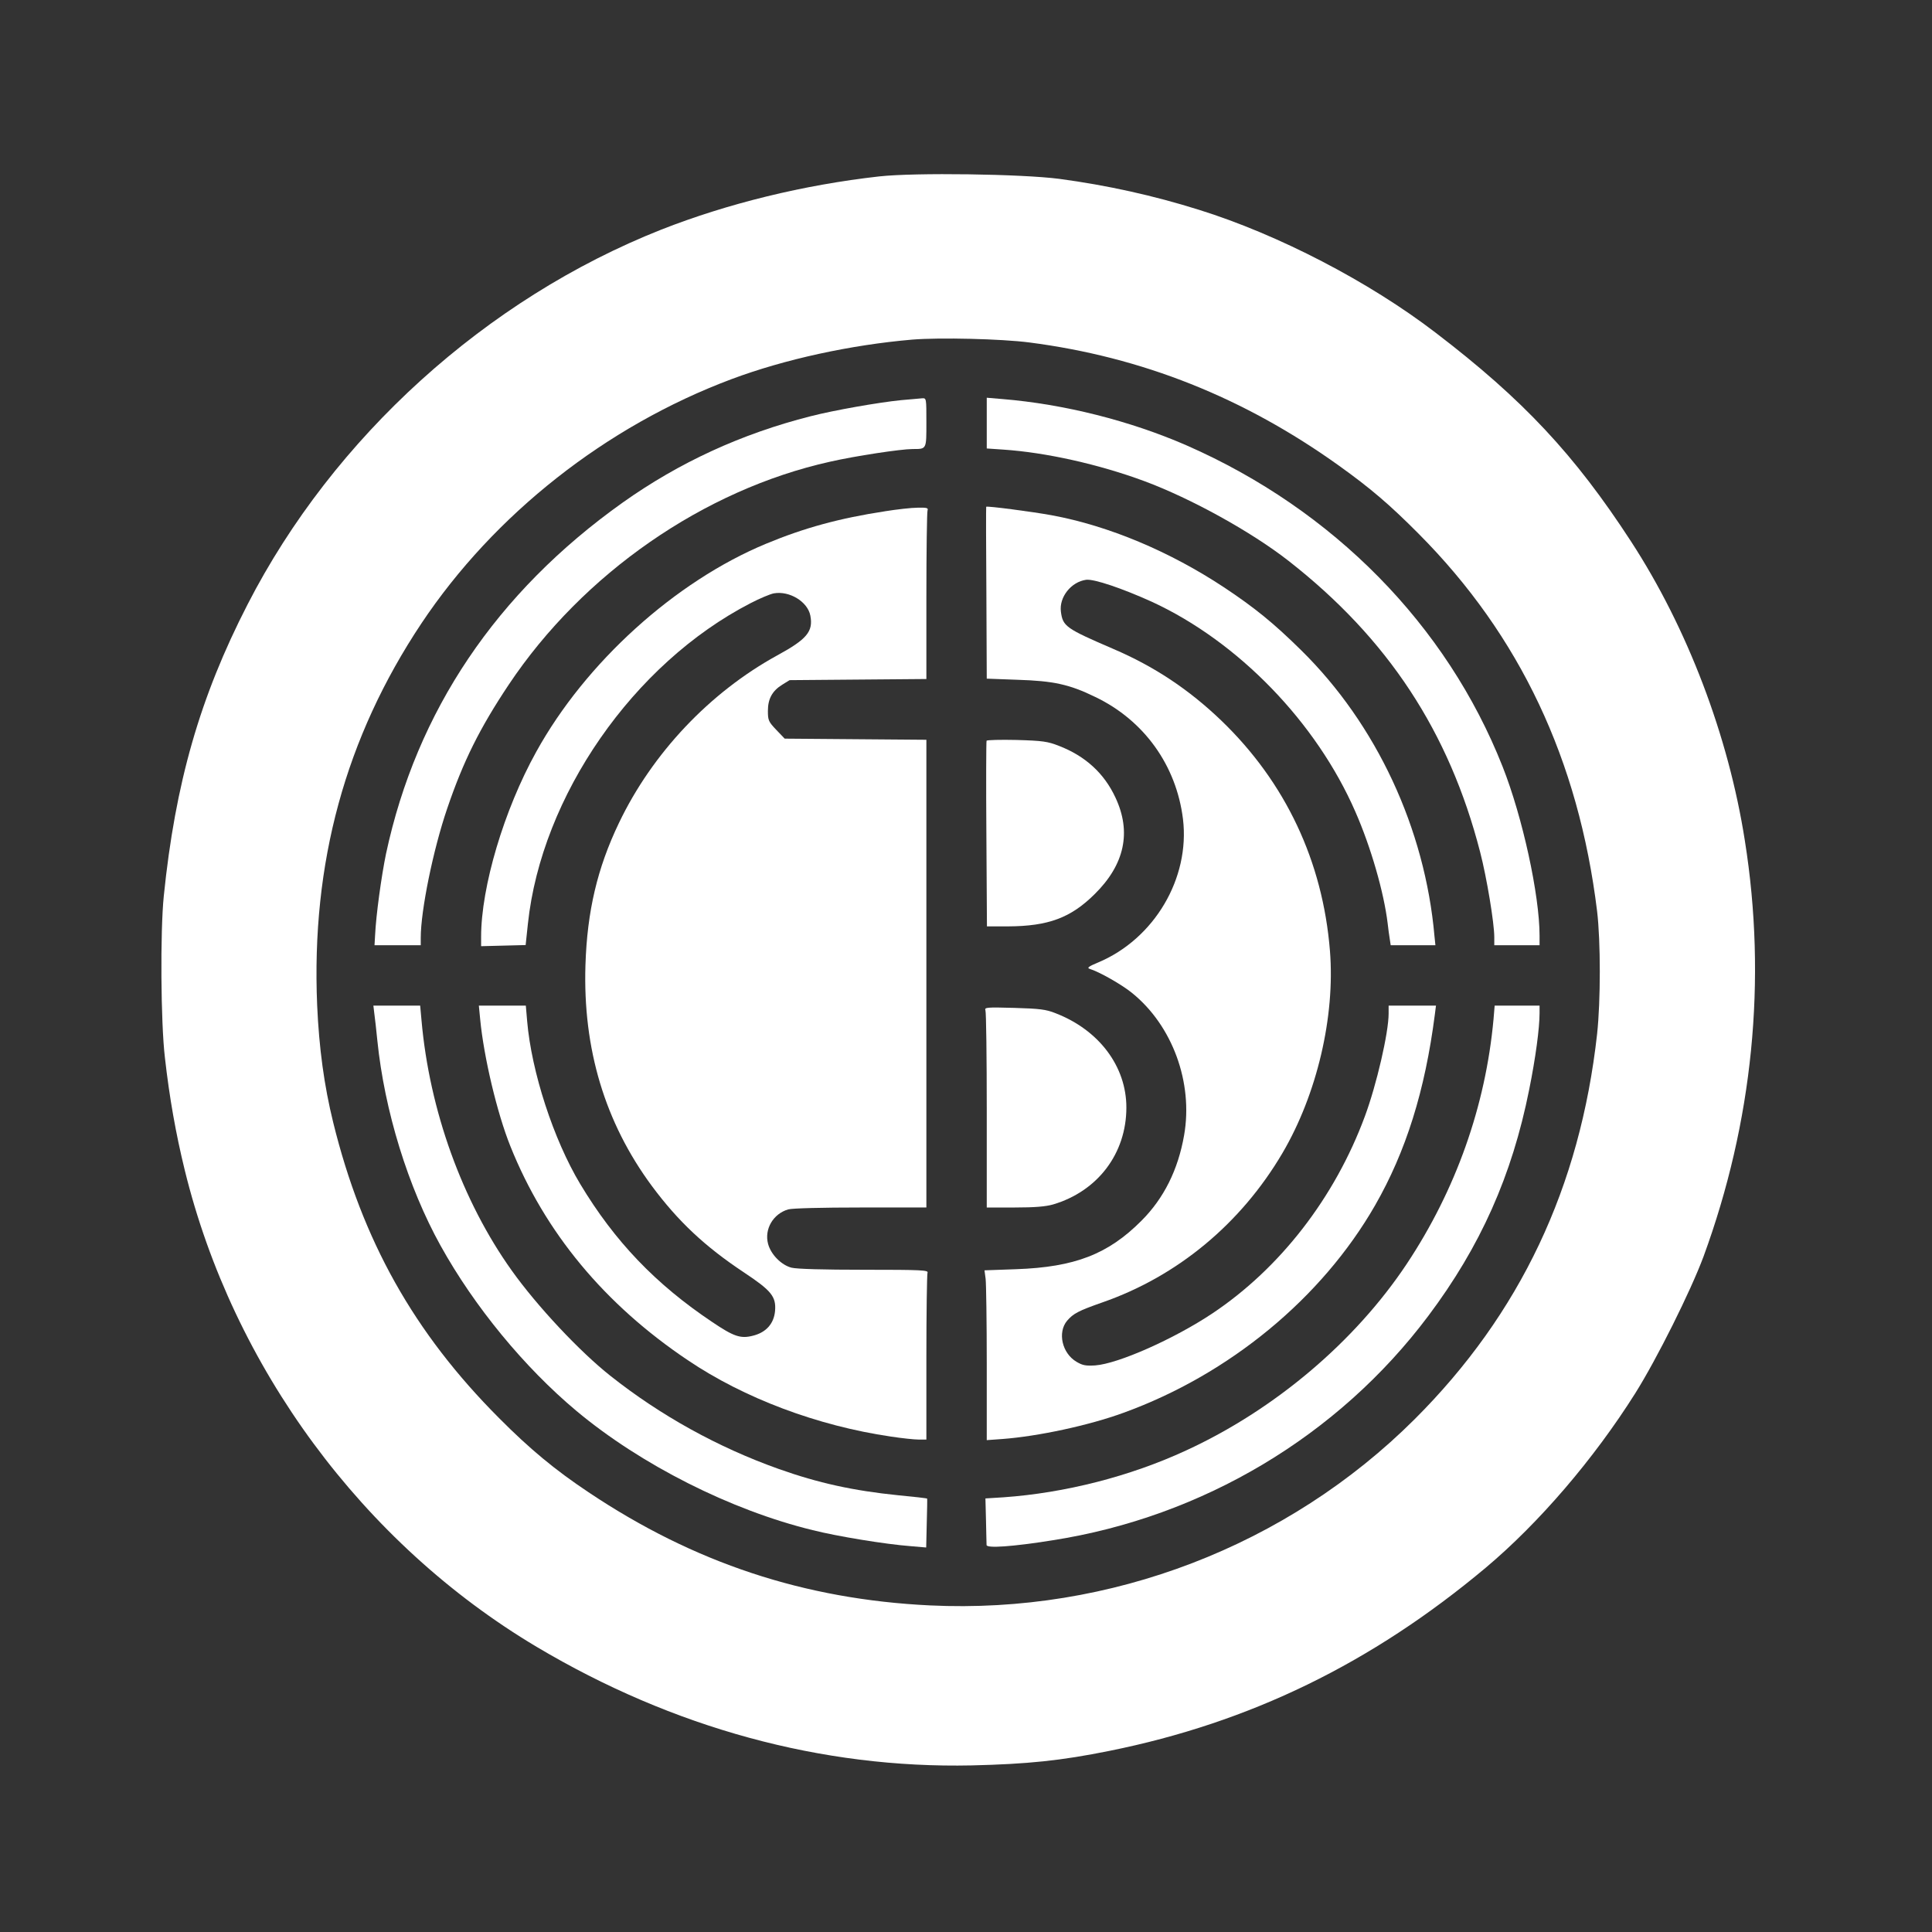
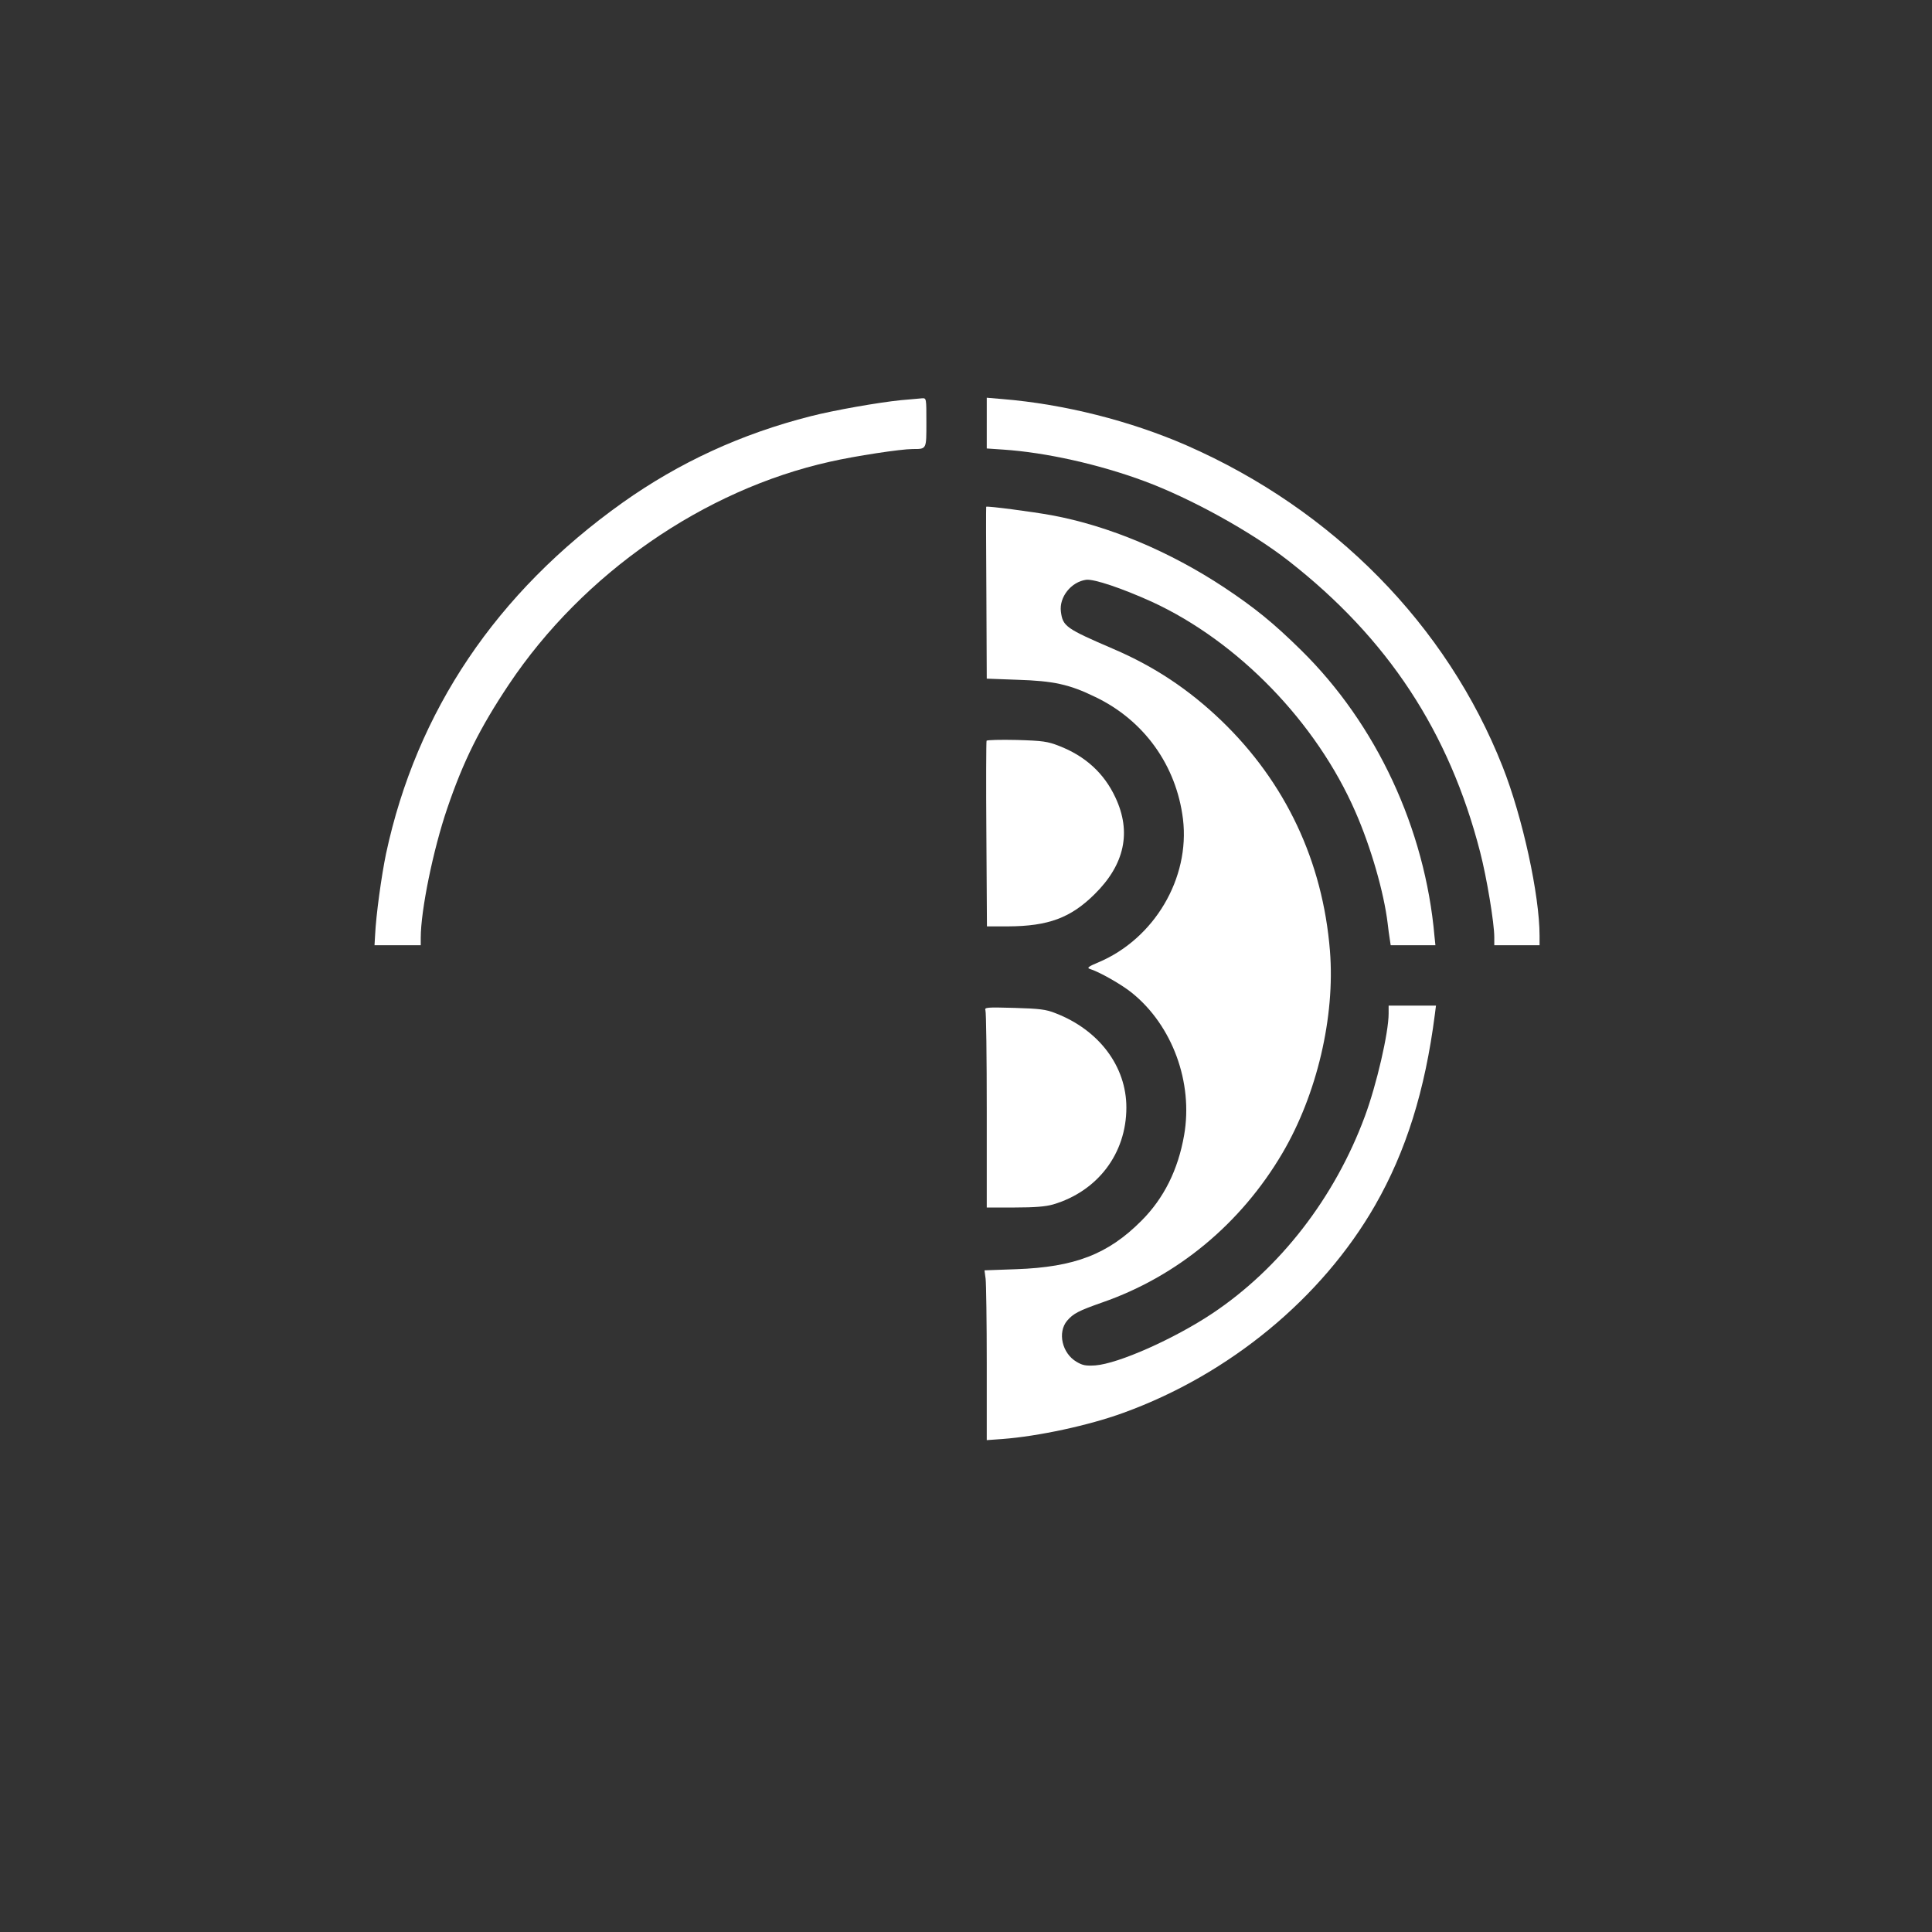
<svg xmlns="http://www.w3.org/2000/svg" version="1.0" width="1024pt" height="1024pt" viewBox="0 0 1024 1024" preserveAspectRatio="xMidYMid meet">
  <rect x="0" y="0" width="1024" height="1024" fill="#333333" stroke="none" />
  <g transform="translate(0,1024) scale(0.1,-0.1)" fill="#ffffff" stroke="none">
-     <path d="M4660 9305 c-401 -45 -804 -144 -1155 -282 -928 -367 -1738 -1100 -2193 -1987 -252 -490 -383 -946 -444 -1546 -19 -187 -16 -670 6 -855 24 -213 58 -404 105 -596 256 -1046 944 -1979 1866 -2528 723 -430 1512 -645 2305 -628 296 7 473 25 730 77 745 150 1390 464 1995 971 282 237 572 575 792 924 115 183 294 542 362 725 261 712 337 1465 219 2205 -87 556 -305 1127 -603 1585 -299 460 -573 753 -1035 1106 -353 271 -835 521 -1255 652 -242 76 -487 130 -740 164 -200 26 -766 34 -955 13z m795 -880 c598 -77 1138 -292 1643 -654 166 -119 267 -205 422 -361 535 -538 847 -1198 945 -2000 19 -160 19 -474 0 -650 -90 -812 -408 -1484 -967 -2042 -674 -672 -1613 -1033 -2569 -987 -665 32 -1250 225 -1810 600 -177 118 -310 228 -474 393 -451 452 -725 941 -879 1567 -48 195 -75 394 -85 621 -32 754 150 1419 552 2023 386 579 979 1046 1643 1295 283 106 633 182 959 210 148 12 472 4 620 -15z" />
    <path d="M4775 8119 c-119 -12 -353 -53 -478 -85 -367 -93 -697 -245 -997 -458 -669 -476 -1092 -1105 -1254 -1861 -24 -116 -53 -324 -58 -433 l-3 -52 123 0 122 0 0 39 c0 146 66 468 140 685 86 253 173 427 327 658 393 588 1033 1032 1703 1181 132 30 375 67 437 67 75 0 73 -3 73 141 0 128 0 129 -22 128 -13 -1 -63 -6 -113 -10z" />
    <path d="M5230 7998 l0 -135 88 -6 c225 -15 507 -78 747 -167 248 -92 568 -269 765 -423 526 -411 851 -906 1015 -1543 35 -135 75 -376 75 -451 l0 -43 120 0 120 0 0 50 c0 216 -90 629 -196 897 -296 750 -897 1361 -1674 1702 -300 131 -650 219 -977 246 l-83 7 0 -134z" />
    <path d="M5227 7554 c-1 -1 -1 -207 1 -457 l2 -454 163 -6 c190 -6 275 -24 412 -91 259 -124 430 -363 465 -647 38 -314 -152 -635 -449 -760 -51 -21 -61 -29 -46 -34 50 -15 170 -83 224 -127 215 -173 326 -476 277 -755 -32 -183 -107 -334 -226 -453 -177 -178 -354 -246 -664 -257 l-168 -6 6 -45 c3 -25 6 -227 6 -450 l0 -405 83 6 c188 14 459 72 642 139 562 204 1051 608 1333 1099 164 286 265 608 317 1012 l6 47 -125 0 -126 0 0 -42 c0 -102 -64 -378 -126 -545 -159 -430 -449 -805 -809 -1045 -203 -135 -498 -266 -620 -275 -50 -3 -67 0 -99 19 -77 45 -102 156 -50 218 33 38 59 52 187 97 397 138 734 417 954 791 183 311 280 724 252 1072 -38 475 -236 894 -576 1221 -171 164 -354 286 -571 379 -253 109 -269 120 -279 198 -10 77 54 158 134 169 42 5 190 -45 349 -117 457 -211 871 -638 1078 -1113 82 -187 151 -426 171 -592 3 -27 8 -65 11 -82 l5 -33 118 0 119 0 -5 48 c-50 570 -308 1124 -707 1516 -145 143 -246 225 -407 332 -289 191 -612 327 -915 383 -104 19 -341 50 -347 45z" />
-     <path d="M4690 7530 c-242 -37 -428 -88 -630 -172 -482 -200 -957 -630 -1218 -1103 -171 -308 -292 -716 -292 -980 l0 -50 118 3 118 3 12 113 c72 677 559 1379 1180 1699 48 25 103 48 123 52 83 15 180 -44 194 -118 16 -84 -18 -125 -176 -211 -357 -196 -662 -518 -839 -889 -114 -238 -168 -467 -177 -752 -14 -444 103 -834 352 -1171 139 -187 280 -320 488 -458 146 -97 171 -128 165 -204 -6 -68 -48 -115 -119 -132 -64 -16 -100 -4 -214 73 -299 200 -517 427 -700 732 -141 235 -258 594 -281 863 l-7 82 -124 0 -125 0 7 -72 c19 -200 90 -499 160 -673 183 -457 499 -838 940 -1134 299 -202 688 -348 1076 -405 59 -9 125 -16 148 -16 l41 0 0 434 c0 239 3 441 6 450 6 14 -28 16 -336 16 -218 0 -357 4 -385 11 -54 14 -109 70 -124 126 -21 78 27 160 107 183 22 6 179 10 385 10 l347 0 0 1240 0 1239 -376 3 -375 3 -45 47 c-41 43 -44 51 -44 100 0 64 23 106 76 139 l39 24 363 3 362 3 0 439 c0 241 3 445 6 454 5 14 -3 16 -52 15 -33 0 -111 -9 -174 -19z" />
    <path d="M5229 6314 c-2 -5 -3 -228 -1 -496 l3 -488 112 0 c213 1 332 45 459 171 159 157 196 329 110 512 -60 129 -160 220 -300 274 -59 23 -85 27 -223 31 -86 2 -158 0 -160 -4z" />
-     <path d="M1984 4868 c3 -24 11 -88 16 -143 38 -373 163 -777 335 -1087 179 -323 444 -645 720 -876 341 -285 818 -526 1252 -632 131 -33 387 -75 520 -85 l82 -7 3 129 c2 70 3 129 2 130 0 2 -70 10 -155 18 -236 24 -423 65 -631 139 -321 114 -627 283 -893 494 -162 128 -388 369 -522 557 -263 368 -437 850 -479 1328 l-7 77 -124 0 -124 0 5 -42z" />
-     <path d="M7916 4838 c-42 -459 -199 -904 -460 -1297 -274 -412 -700 -773 -1170 -989 -296 -137 -641 -225 -967 -248 l-96 -6 3 -117 c1 -64 3 -122 3 -130 1 -18 136 -9 349 25 796 124 1515 553 1992 1189 277 369 444 744 535 1200 34 168 55 326 55 405 l0 40 -119 0 -119 0 -6 -72z" />
    <path d="M5223 4885 c4 -9 7 -248 7 -531 l0 -514 148 0 c107 0 164 5 203 16 237 70 389 270 389 514 0 218 -145 411 -376 500 -50 20 -83 24 -218 28 -147 4 -159 3 -153 -13z" />
  </g>
</svg>